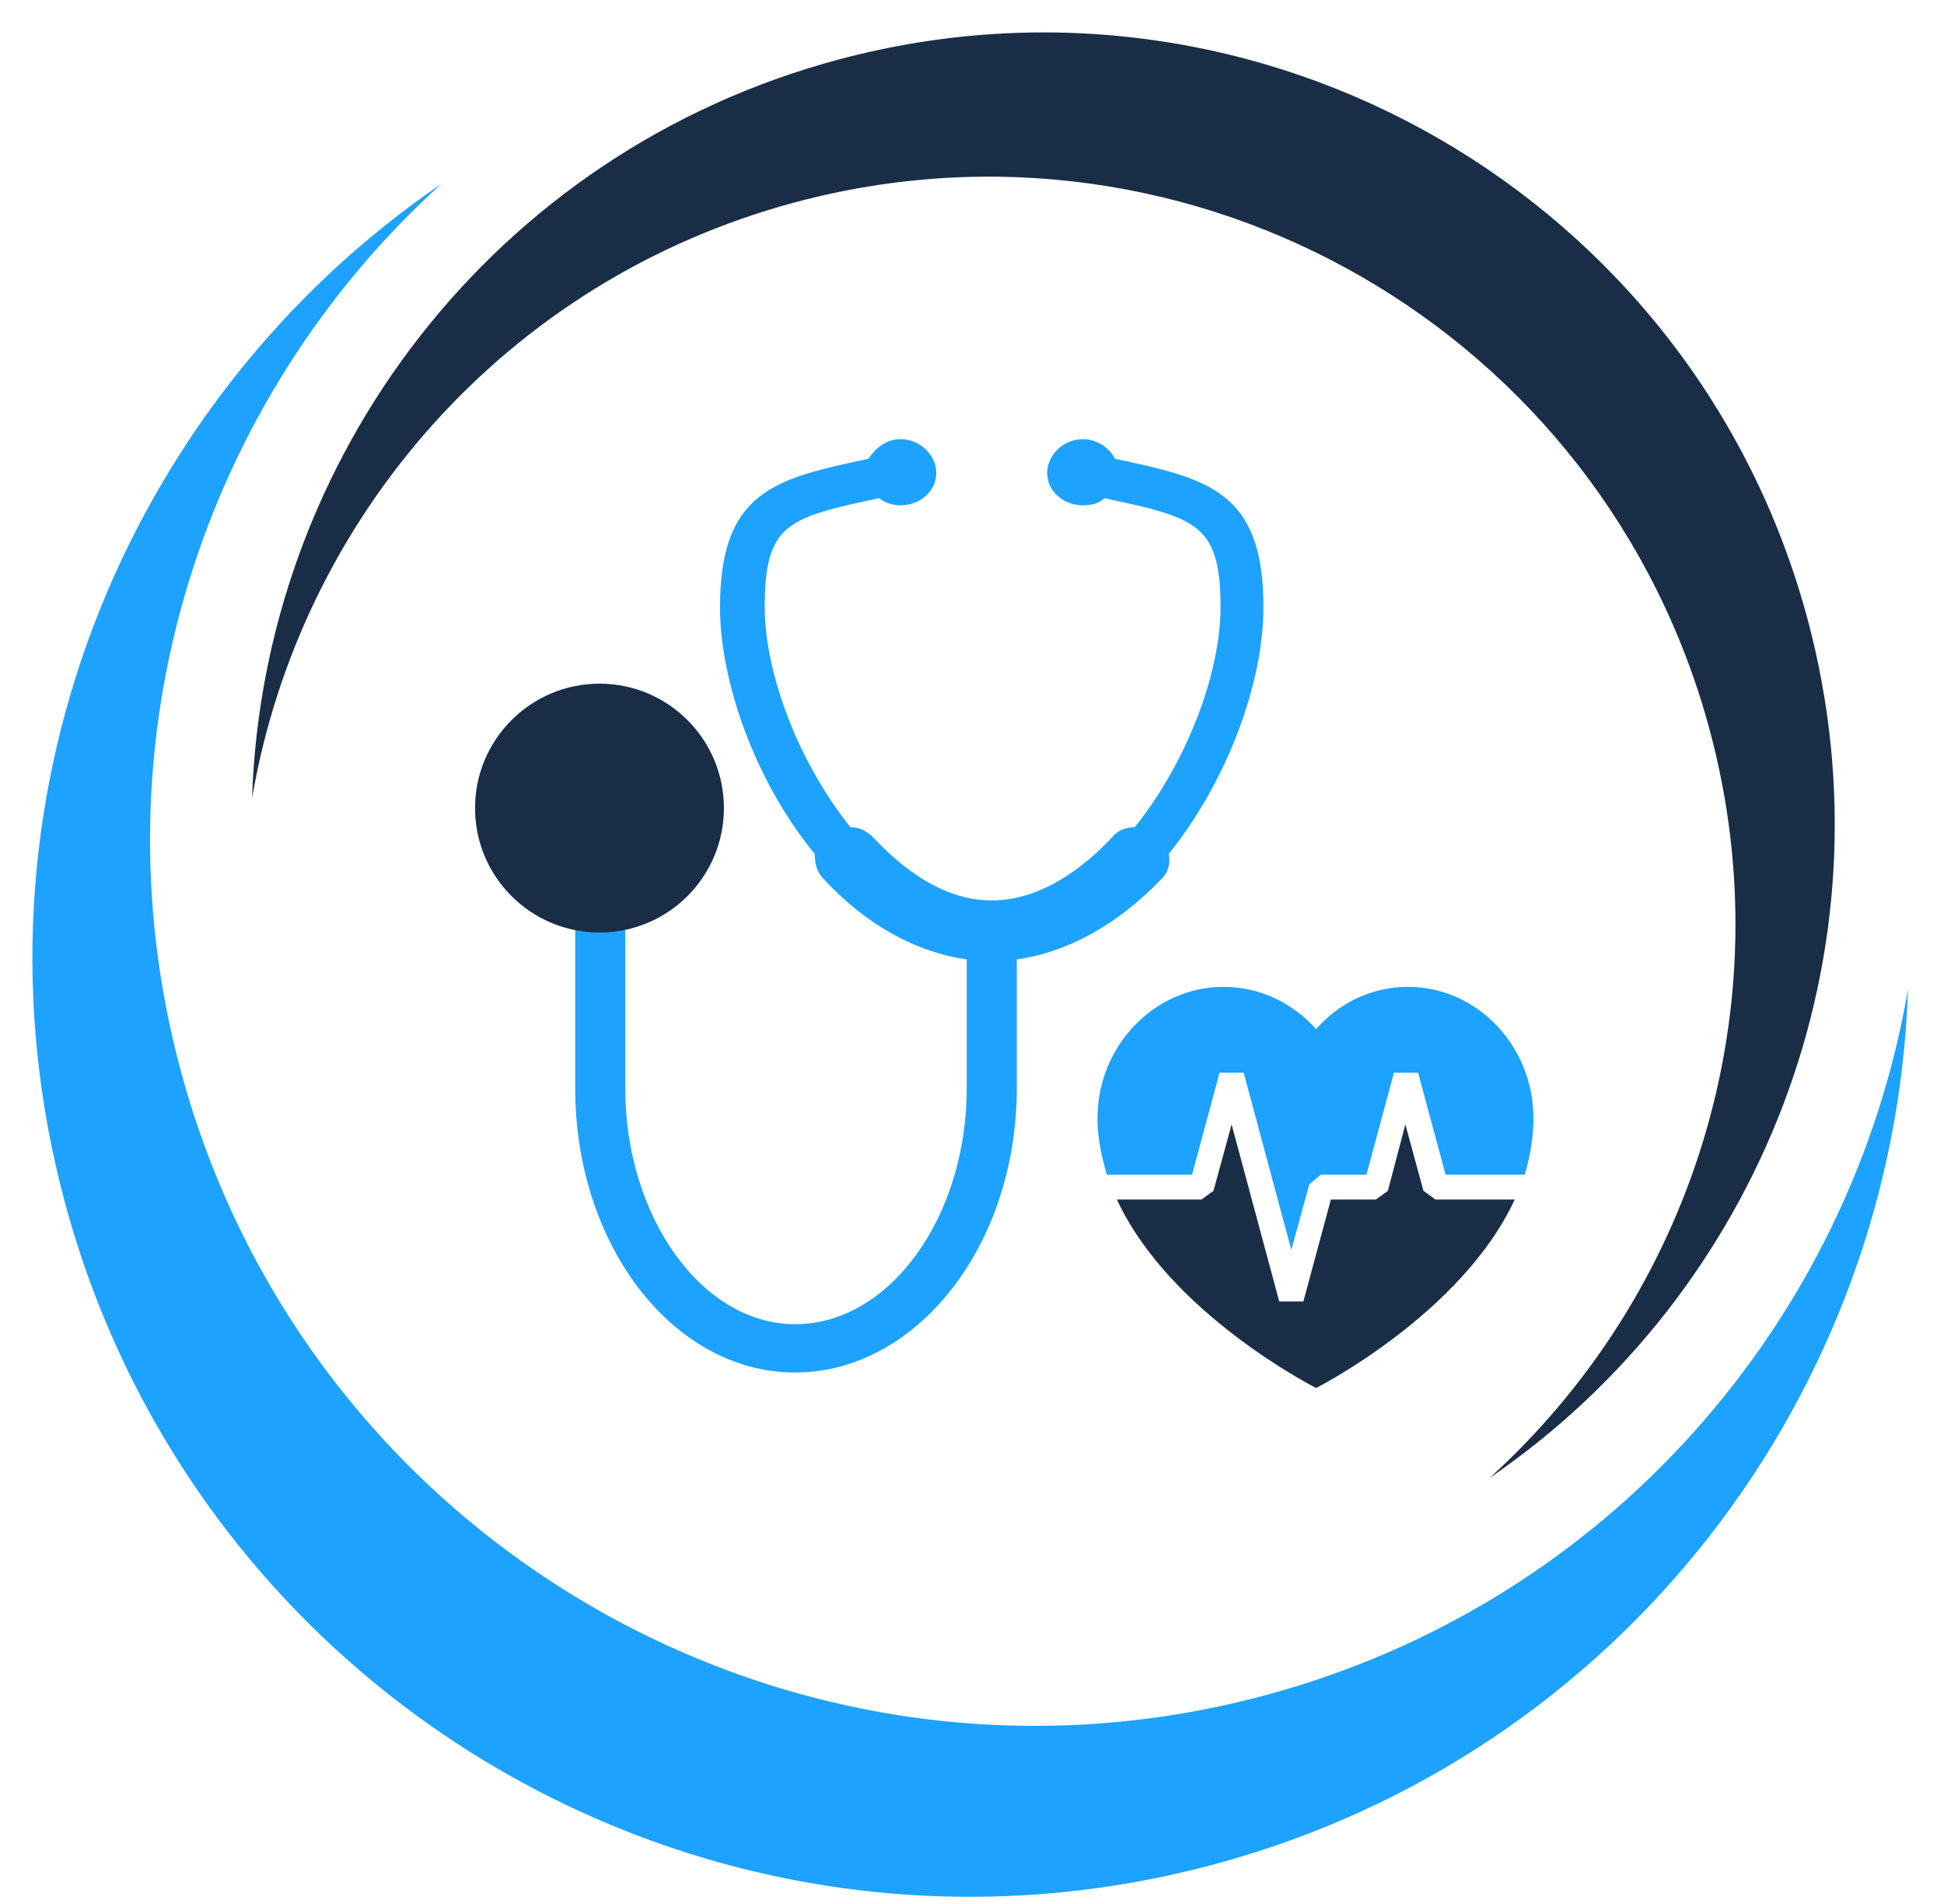
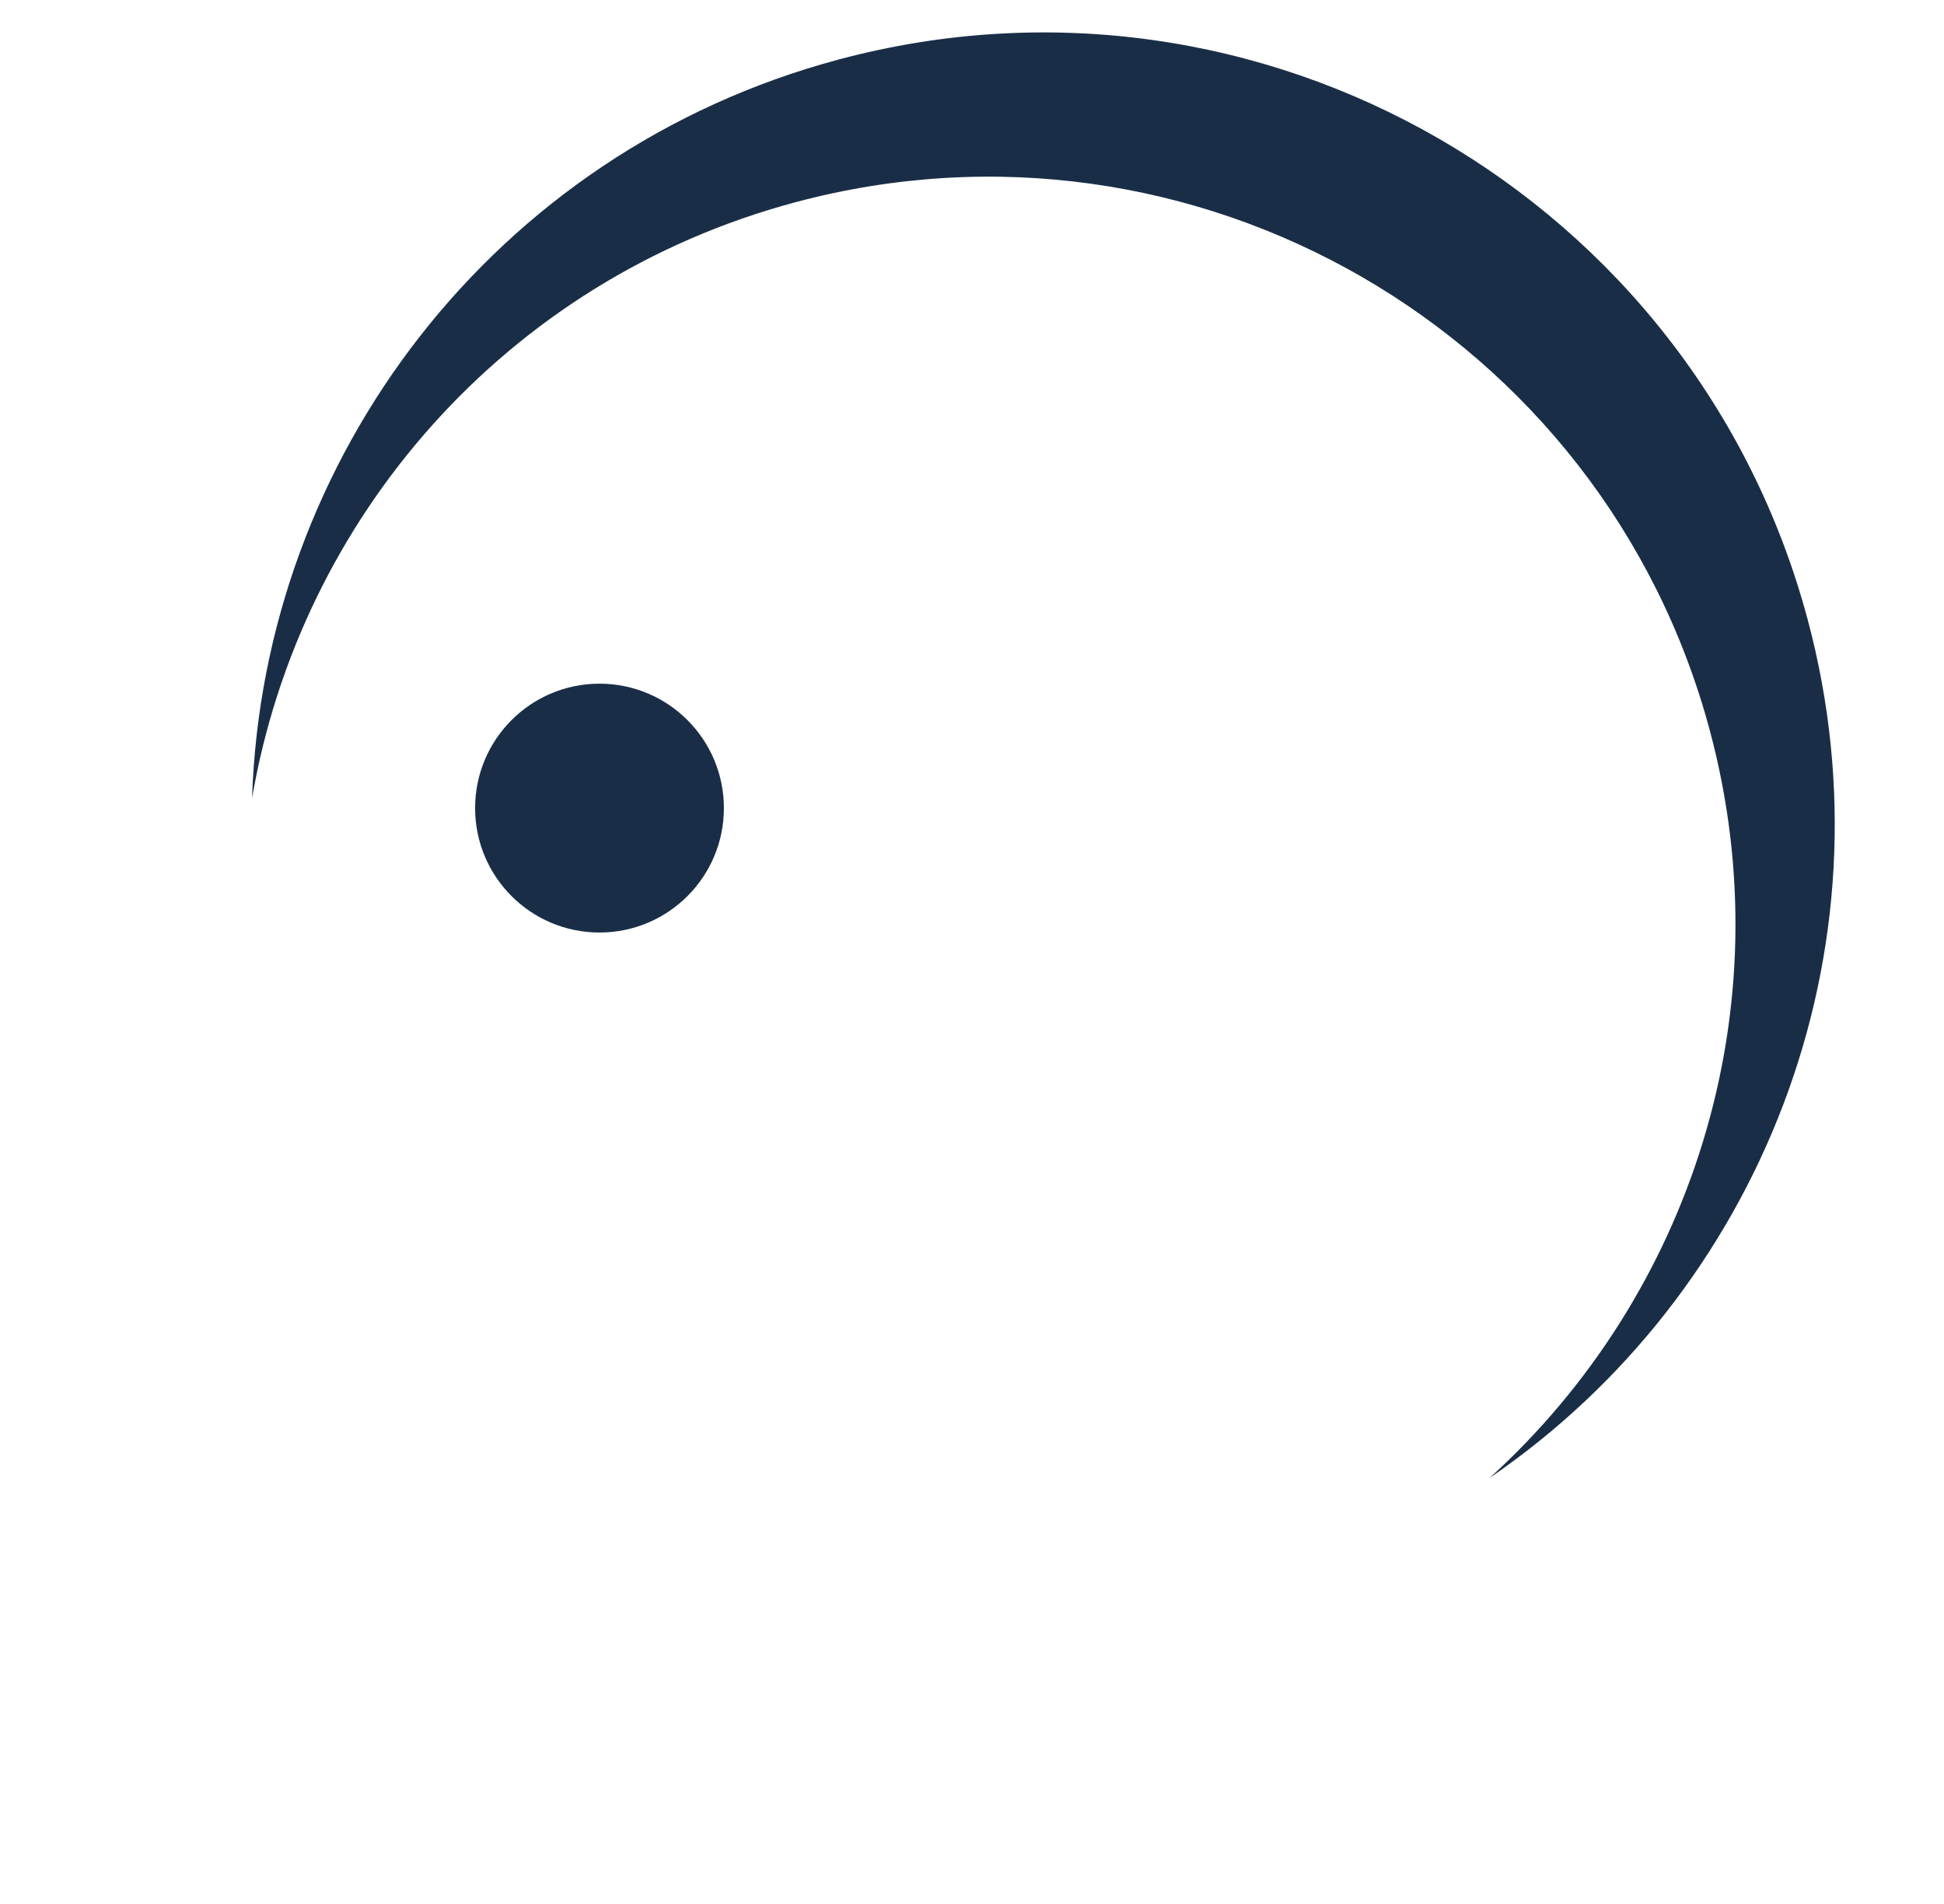
<svg xmlns="http://www.w3.org/2000/svg" width="48px" height="47px" viewBox="0 0 48 47" version="1.1">
  <title>Logo</title>
  <g id="Page-1" stroke="none" stroke-width="1" fill="none" fill-rule="evenodd">
    <g id="Logo" transform="translate(0.8, 0.8)">
-       <path d="M10.1,3.737 C2.205,9.127 -1.82,19.098 0.795,28.856 C4.105,41.209 16.802,48.539 29.155,45.229 C39.249,42.525 45.988,33.554 46.31,23.625 C44.914,31.773 38.931,38.774 30.42,41.054 C18.762,44.178 6.779,37.26 3.655,25.602 C1.461,17.412 4.221,9.063 10.1,3.737 Z" id="Path" fill="#1DA2FF" />
      <path d="M35.98,35.684 C42.642,31.135 46.038,22.721 43.832,14.487 C41.038,4.063 30.324,-2.122 19.901,0.671 C11.383,2.953 5.696,10.523 5.424,18.902 C6.603,12.025 11.651,6.118 18.833,4.194 C28.67,1.558 38.782,7.395 41.418,17.233 C43.27,24.144 40.94,31.189 35.98,35.684 Z" id="Path" fill="#192E46" />
-       <path d="M28.633,28.198 L29.312,25.681 L29.908,25.681 L31.084,30.054 L31.531,28.43 L31.813,28.198 L32.94,28.198 L33.618,25.681 L34.215,25.681 L34.893,28.198 L36.848,28.198 C36.98,27.751 37.063,27.287 37.063,26.807 C37.063,25.019 35.672,23.561 33.966,23.561 C33.072,23.561 32.26,23.958 31.697,24.605 C31.118,23.958 30.306,23.561 29.411,23.561 C27.706,23.561 26.298,25.019 26.298,26.807 C26.298,27.287 26.397,27.751 26.53,28.198 L28.633,28.198 Z" id="Path" fill="#1DA2FF" />
-       <path d="M34.645,28.812 L36.6,28.812 C35.291,31.643 31.697,33.464 31.697,33.464 C31.697,33.464 28.086,31.643 26.779,28.812 L28.865,28.812 L29.163,28.596 L29.61,26.956 L30.786,31.328 L31.382,31.328 L32.061,28.812 L33.171,28.812 L33.469,28.596 L33.9,26.956 L34.347,28.596 L34.645,28.812 Z" id="Path" fill="#192E46" />
-       <path d="M23.07,22.885 L23.07,26.064 C23.07,29.242 21.17,31.889 18.831,31.889 C16.536,31.889 14.638,29.242 14.638,26.064 L14.638,22.134 C16.006,21.87 17.066,20.632 17.066,19.134 C17.066,17.456 15.697,16.088 14.02,16.088 C12.342,16.088 10.931,17.456 10.931,19.134 C10.931,20.632 11.99,21.87 13.403,22.134 L13.403,26.064 C13.403,29.947 15.829,33.081 18.831,33.081 C21.833,33.081 24.306,29.947 24.306,26.064 L24.306,22.885 C25.54,22.708 26.777,22.046 27.879,20.899 C28.057,20.721 28.102,20.502 28.057,20.28 C29.514,18.471 30.396,16.044 30.396,14.19 C30.396,11.32 29.028,11.013 26.732,10.526 C26.6,10.261 26.292,10.041 25.938,10.041 C25.453,10.041 25.056,10.437 25.056,10.878 C25.056,11.32 25.453,11.674 25.938,11.674 C26.157,11.674 26.336,11.629 26.467,11.497 C28.72,11.982 29.337,12.115 29.337,14.19 C29.337,15.823 28.498,18.03 27.218,19.62 C26.997,19.62 26.777,19.708 26.645,19.884 C25.982,20.589 24.924,21.428 23.686,21.428 C22.451,21.428 21.436,20.589 20.773,19.884 C20.597,19.708 20.421,19.62 20.2,19.62 C18.919,18.03 18.082,15.823 18.082,14.19 C18.082,12.115 18.654,11.982 20.905,11.497 C21.082,11.629 21.259,11.674 21.436,11.674 C21.921,11.674 22.318,11.32 22.318,10.878 C22.318,10.437 21.921,10.041 21.436,10.041 C21.082,10.041 20.818,10.261 20.641,10.526 C18.345,11.013 16.978,11.32 16.978,14.19 C16.978,16.044 17.861,18.514 19.318,20.28 C19.318,20.502 19.36,20.721 19.538,20.899 C20.597,22.046 21.833,22.708 23.07,22.885 Z" id="Path" fill="#1DA2FF" />
      <path d="M17.074,19.149 C17.074,20.845 15.699,22.22 14.003,22.22 C12.306,22.22 10.931,20.845 10.931,19.149 C10.931,17.452 12.306,16.077 14.003,16.077 C15.699,16.077 17.074,17.452 17.074,19.149 Z" id="Path" fill="#192E46" />
    </g>
  </g>
</svg>